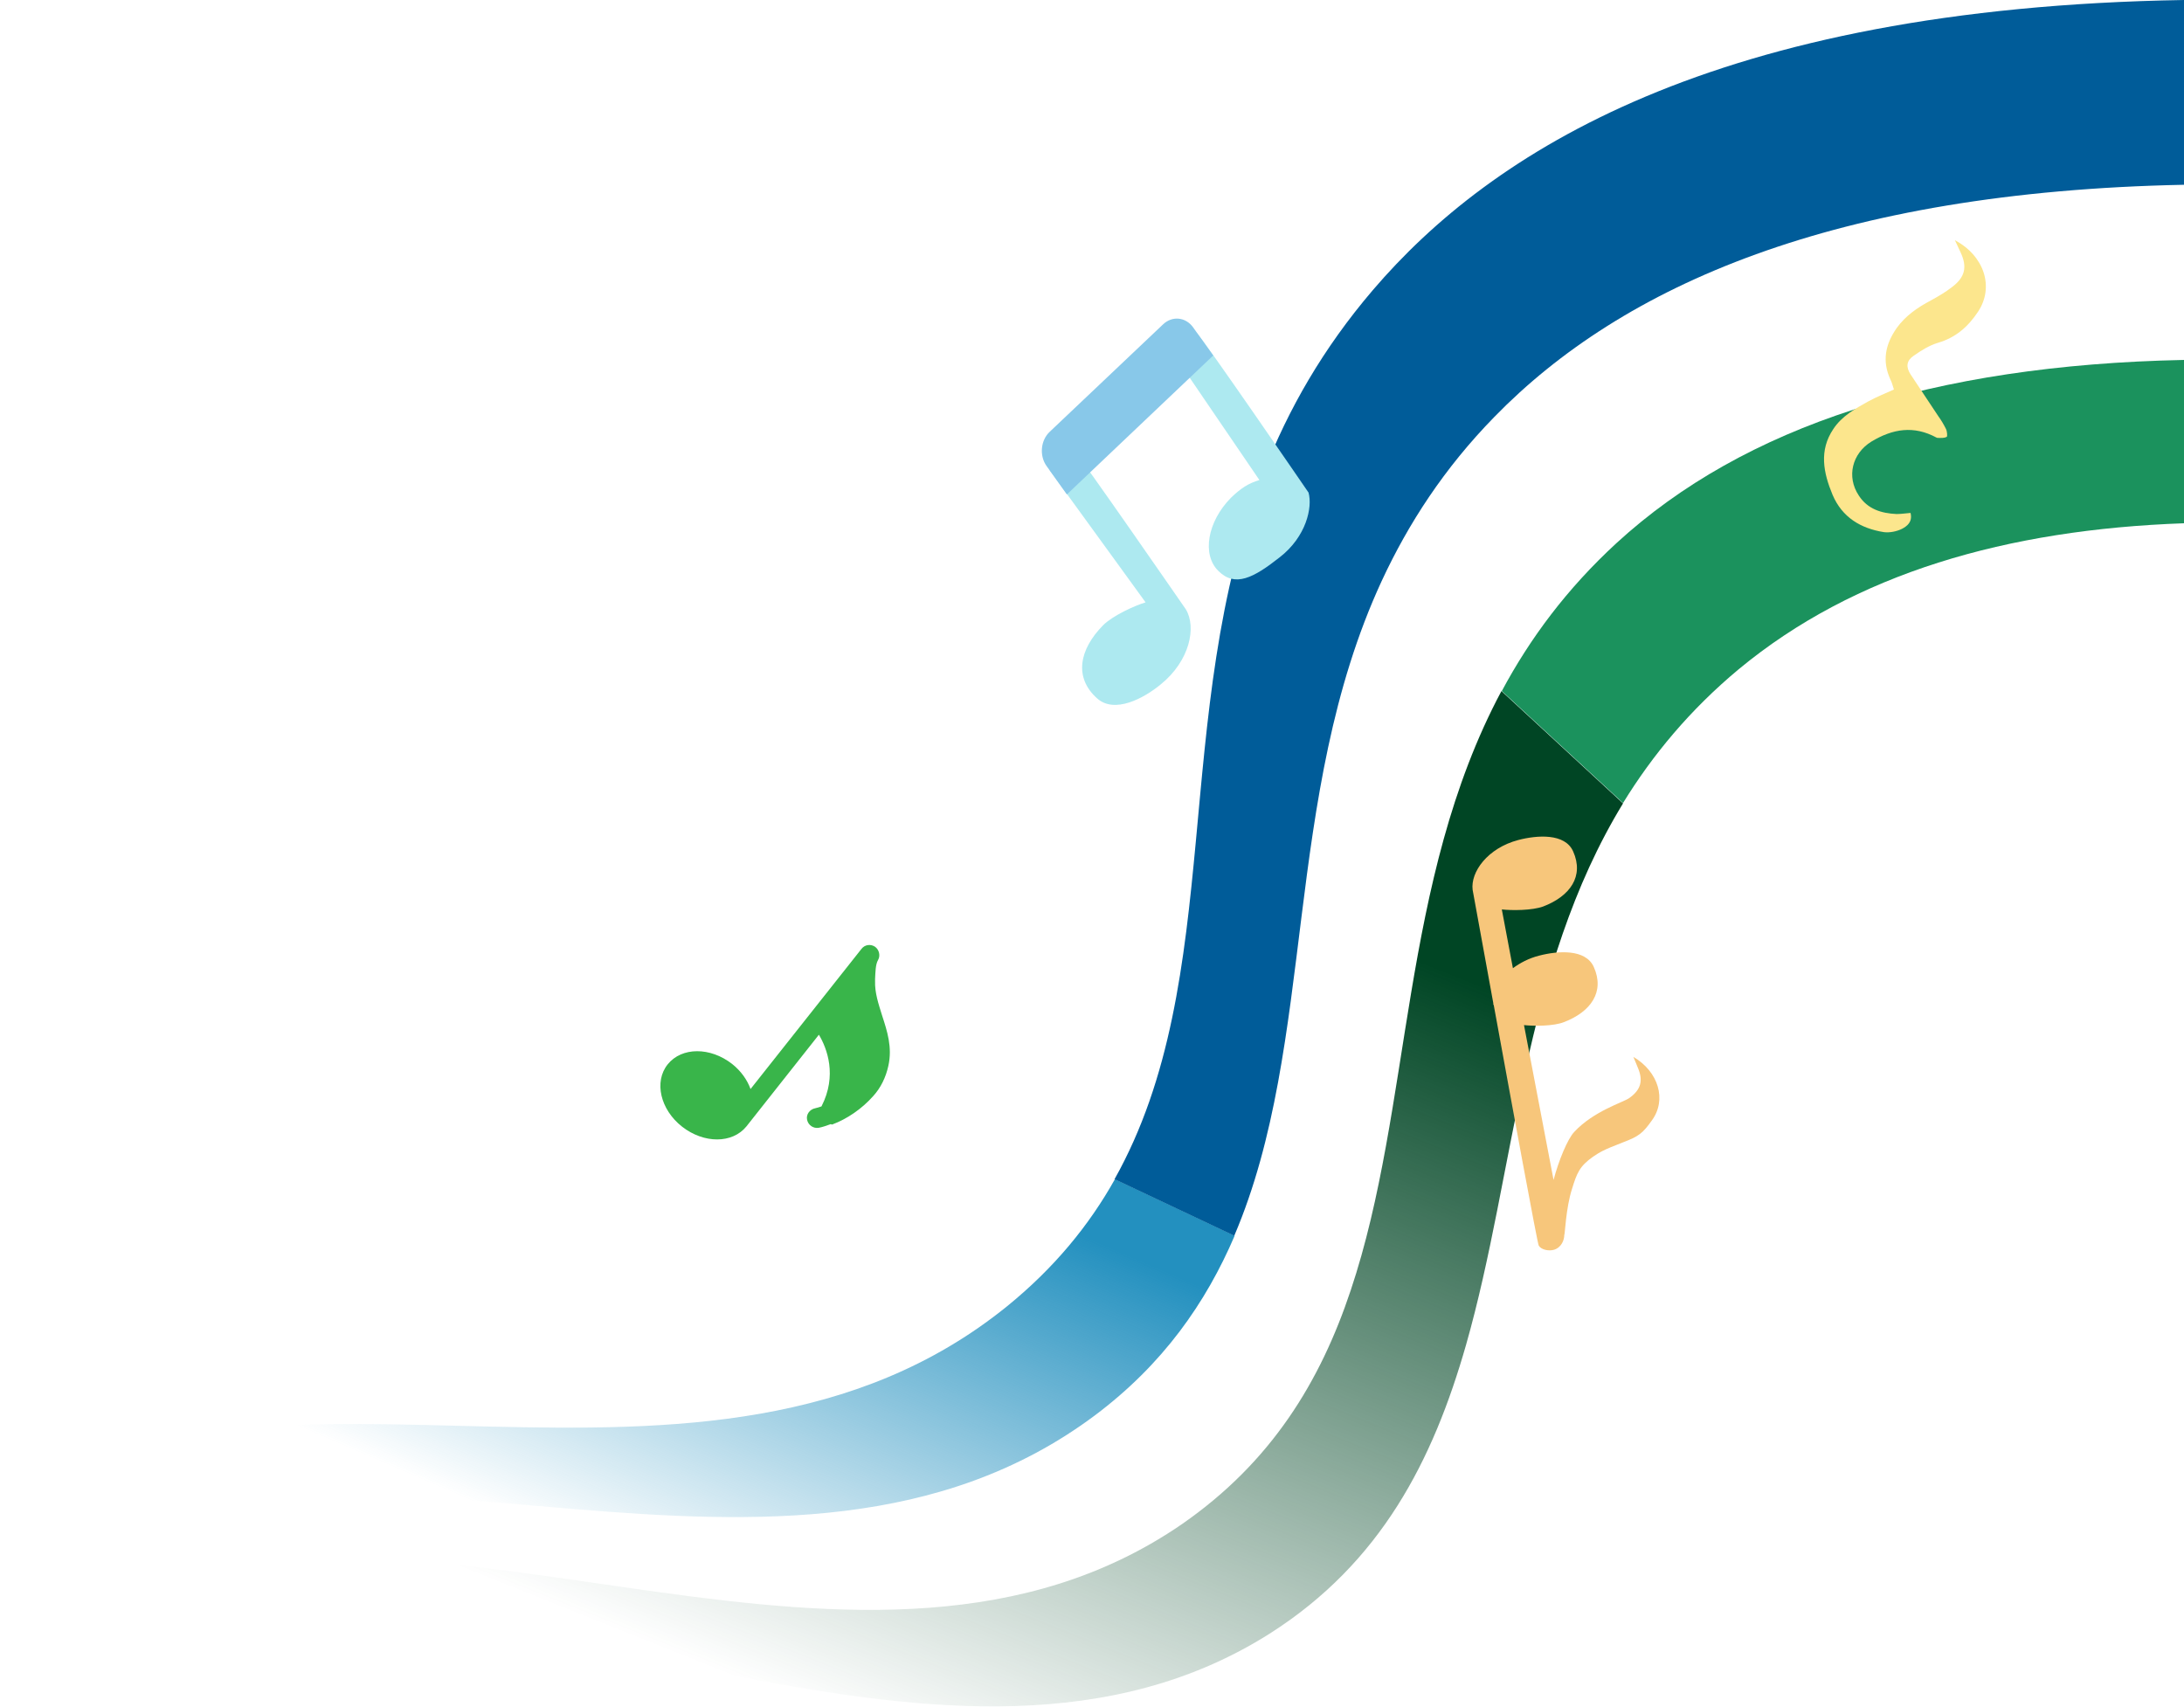
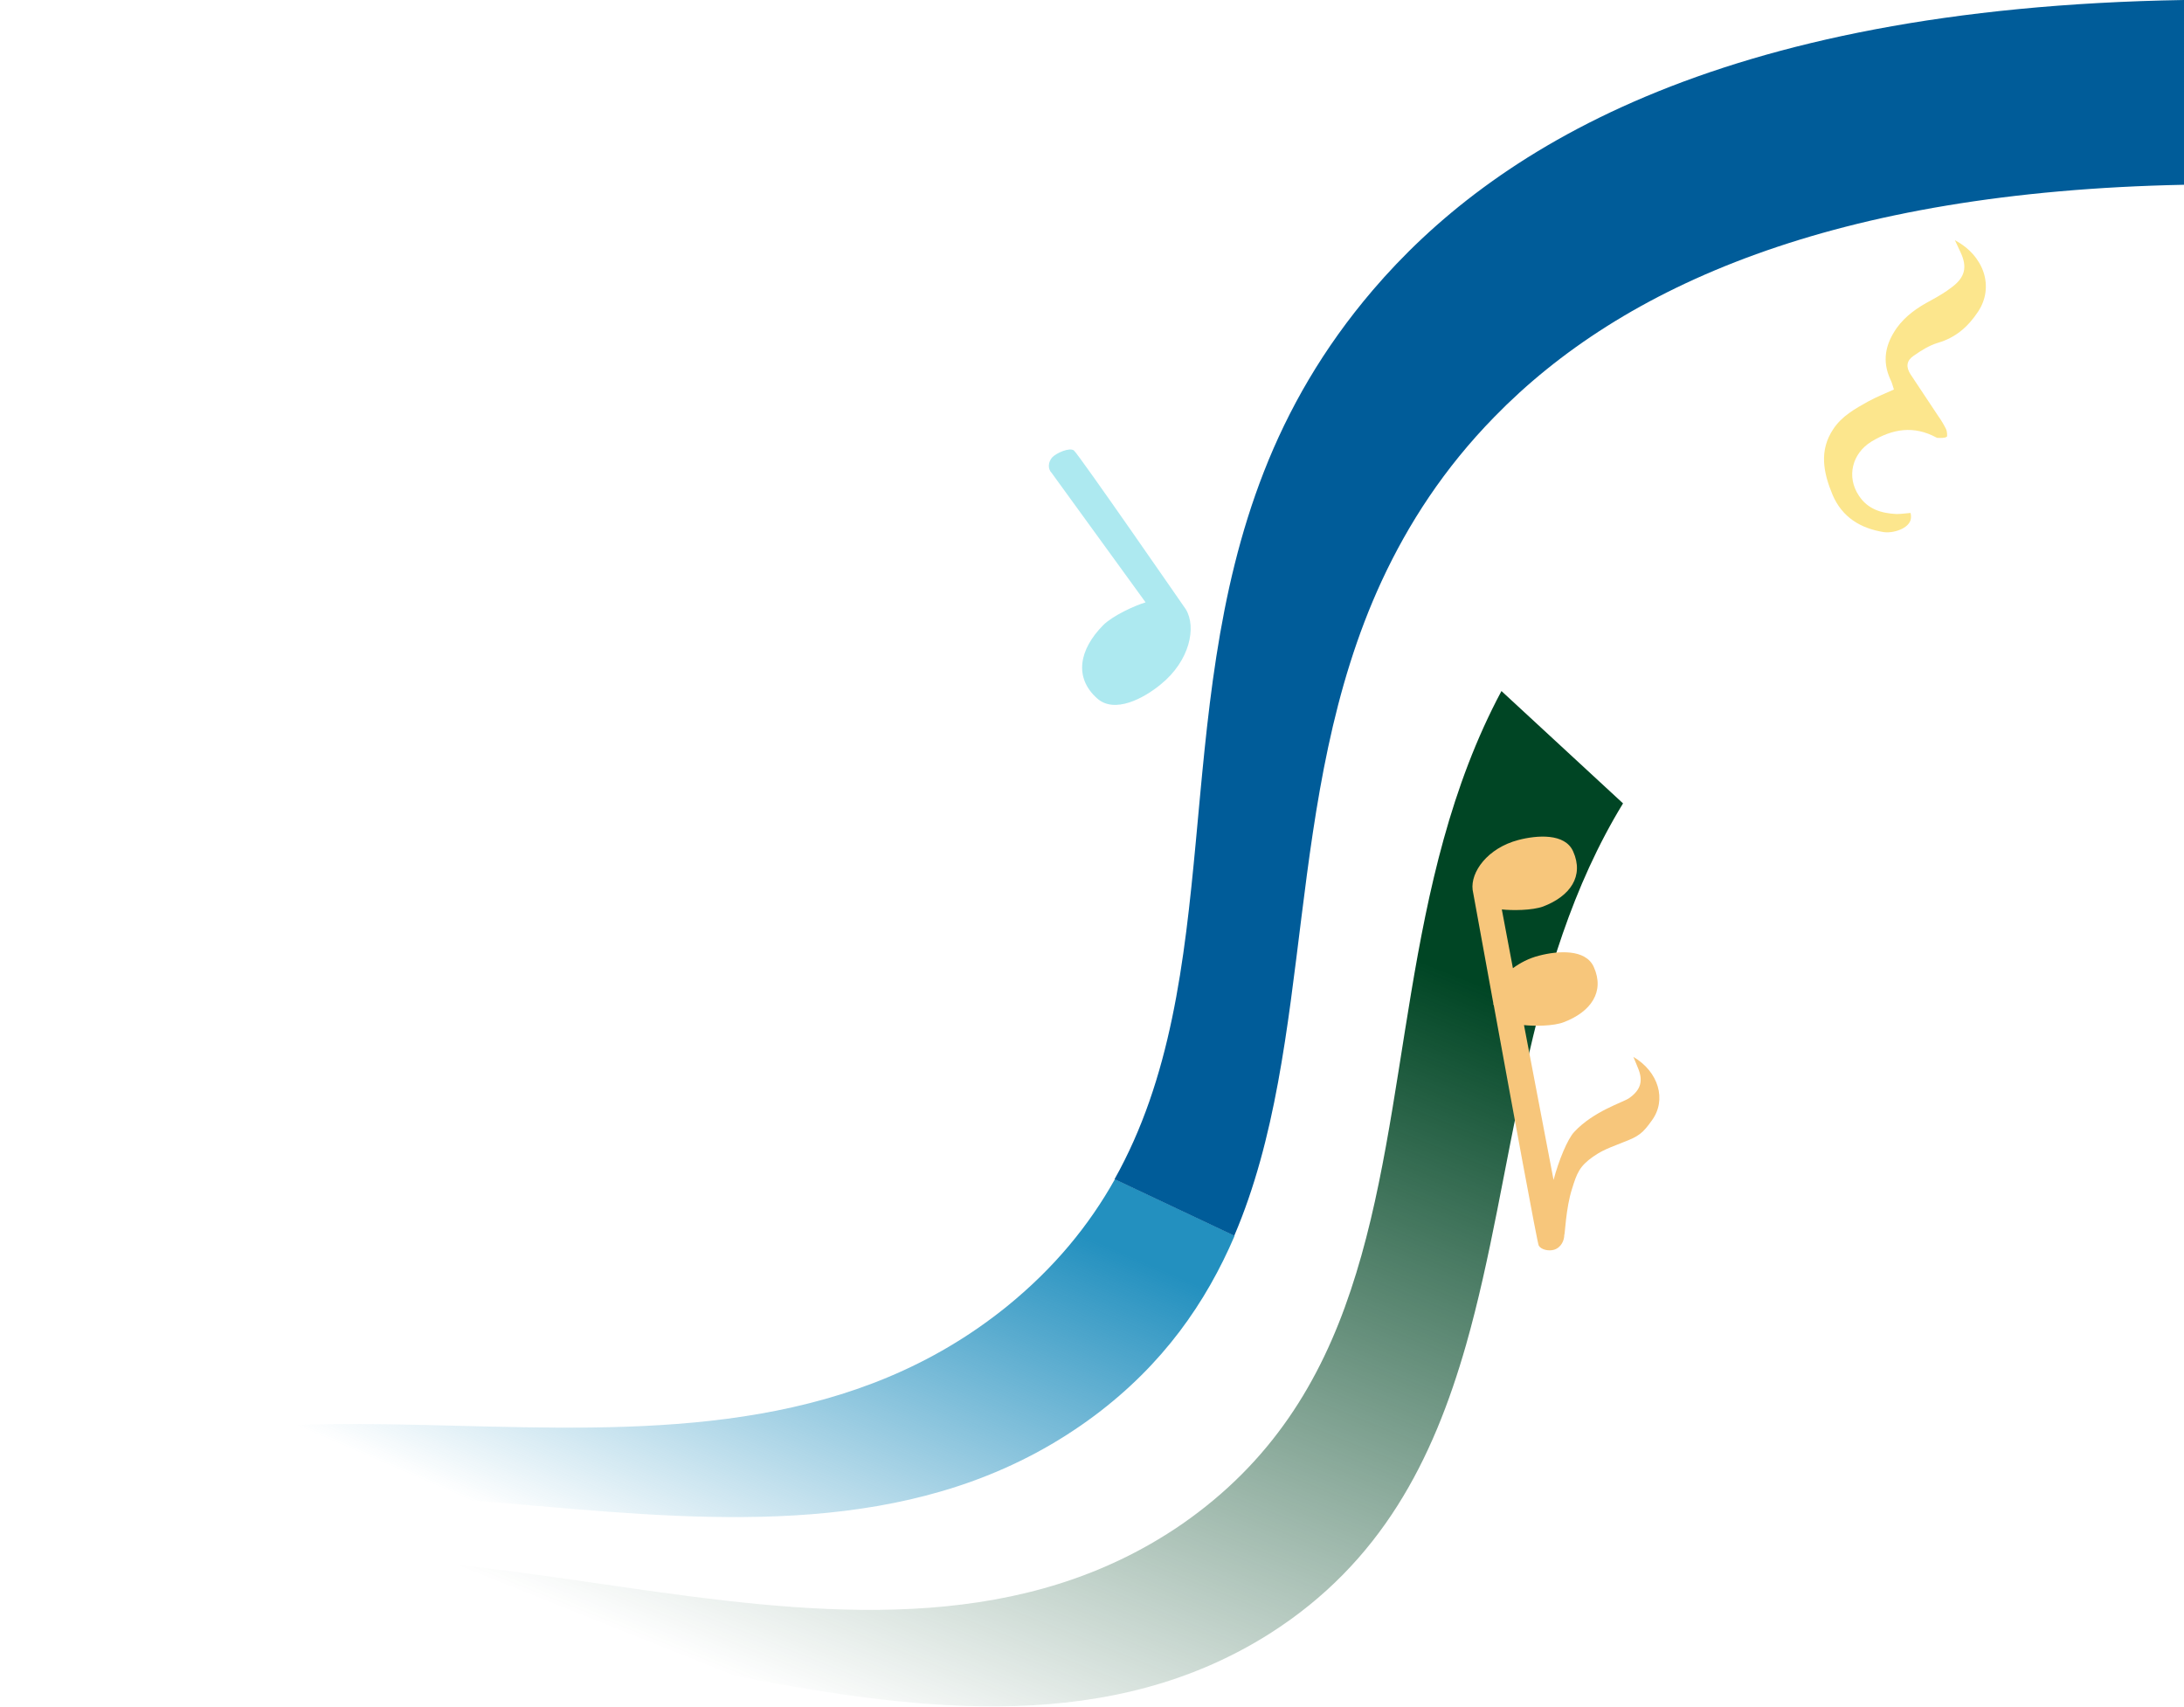
<svg xmlns="http://www.w3.org/2000/svg" enable-background="new 0 0 591 462" height="462" viewBox="0 0 591 462" width="591">
  <linearGradient id="a" gradientUnits="userSpaceOnUse" x1="197.831" x2="290.788" y1="453.572" y2="220.975">
    <stop offset="0" stop-color="#004524" stop-opacity="0" />
    <stop offset=".994" stop-color="#004524" />
  </linearGradient>
  <linearGradient id="b" gradientUnits="userSpaceOnUse" x1="148.403" x2="200.652" y1="415.183" y2="293.759">
    <stop offset="0" stop-color="#2390bf" stop-opacity="0" />
    <stop offset=".994" stop-color="#2390bf" />
  </linearGradient>
-   <path d="m225.2 304.3c4-1.5 8-4.2 11.1-7.7 2-2.2 3.4-5 4.1-8.2 1.1-5-.3-9.3-1.7-13.6-1-3.2-2-6.2-1.9-9.3v-.6c.1-1.8.1-3.9.8-5.1s.3-2.8-.8-3.6c-1.2-.8-2.8-.6-3.7.6l-30 37.9c-.9-2.5-2.6-4.9-5-6.8-5.9-4.6-13.6-4.6-17.4.1s-2 12.3 3.9 16.9 13.6 4.6 17.4-.1l19.6-24.8c2.2 3.7 5 11 .7 19.4-.6.2-1.2.4-1.7.5-1.5.3-2.5 1.7-2.2 3.1.3 1.5 1.7 2.4 3.1 2.2 1.1-.2 2.2-.6 3.3-1 .2.1.3.1.4.1z" fill="#39b54a" />
  <path d="m439.2 217.4c-27.4 44.9-29.1 99.6-42.5 146.6-8.9 31.1-22.9 58.8-53 78-85.8 54.4-202.4-23.6-279.6 2.4l-22-12.7c75.5-35.1 193.2 39 277.8-19.3 24.2-16.8 37.4-38.6 45.6-63.2 16.7-49.8 13.3-110.7 40.8-162.2z" fill="url(#a)" />
  <path d="m334.1 334.4c-7.8 18.2-19.4 34.8-37.8 48.6-83.2 62.2-201.5-6.8-275.1 36.6l-20.6-11.8c71.6-51.6 190.3 11.7 271.9-54.3 12.8-10.4 22.2-21.9 29.2-34.4z" fill="url(#b)" />
  <path clip-rule="evenodd" d="m442 286c.5 1.1.8 2 1.2 2.9 1.5 3.5.9 6-2.4 8.3-1.6 1.1-9.6 3.5-14.8 9.1-1.8 1.9-4.2 7.7-5.6 13l-8-41.9c2.8.3 8 .3 10.8-.8 7.3-2.8 11.1-8.2 8.1-14.9-2.2-5-9.8-4.4-14.8-3.1-2.8.7-5.2 2-7.1 3.4l-3-15.9c2.7.3 8.2.3 11.2-.8 7.3-2.8 11.1-8.2 8.1-14.9-2.2-5-9.8-4.4-14.8-3.1-8.4 2.2-13 8.7-12.4 13.5 0 0 2.5 13.7 5.6 30.7v.4h.1c5.1 27.9 11.8 64.5 12.2 65.2.7 1.1 2.7 1.5 4.1 1.1 2-.6 2.8-2.6 2.8-4 .2-.1.4-7.2 2.1-12.5 1.3-4.2 2-6.1 5.7-8.7 1.8-1.2 2.7-1.8 7.9-3.8 4.5-1.7 5.5-2.5 8-6 4.1-5.6 1.8-13.2-5-17.2z" fill="#f7c67b" fill-rule="evenodd" />
-   <path d="m591 97.4c-68.1 1.4-119 17.9-153.5 49.5-13.5 12.4-23.5 25.9-31.1 40.1l32.8 30.3c8-13 18.1-25.2 31.3-36.2 31.4-26 72.6-37.8 120.5-39.5z" fill="#1b925d" />
  <path d="m591 0c-127.3 2.1-187.7 41.3-219.5 78.5-13.5 15.8-22.9 32.3-29.5 49.2-25.7 65.8-9.9 137.1-40.4 191.4l32.4 15.3c22.3-52.2 12.9-118.8 39.9-177.2 7.2-15.5 16.9-30.5 30.5-44.4 34.6-35.5 92-60.9 186.6-62.8z" fill="#005c99" />
  <path clip-rule="evenodd" d="m517 138.8c.6 2.5-1 3.6-2.3 4.3-1.4.7-3.3 1.1-4.9.9-6.3-1-11.3-4-13.9-10.1-2.5-6-3.7-12 .2-17.8 2.3-3.5 5.9-5.5 9.5-7.5 2.2-1.2 4.5-2.1 6.9-3.2-.3-.9-.5-1.8-.9-2.6-2.4-5.1-1.4-9.7 1.7-14.1 2.4-3.3 5.6-5.5 9.2-7.4 2-1.1 3.9-2.2 5.7-3.6 3.6-2.7 4.2-5.5 2.3-9.5-.5-1-.9-2-1.5-3.2 7.9 4.2 10.7 12.6 6.3 19.3-2.7 4.1-6.1 7.1-11 8.5-2.3.7-4.5 2.1-6.5 3.5-1.9 1.3-2.1 3-.8 5 2.5 3.8 5 7.5 7.5 11.3.8 1.1 1.5 2.3 2.1 3.5.3.6.4 2 .2 2.1-.7.4-1.6.3-2.5.3-.1 0-.2-.1-.3-.1-6.1-3.3-11.8-2.4-17.6 1.1-5.2 3.2-6.8 9.5-3.4 14.6 2.4 3.7 6.1 4.8 10.2 5 1.3 0 2.5-.2 3.8-.3z" fill="#fce68d" fill-rule="evenodd" />
  <path d="m290.6 121.9c-1.2-.9-4.8.7-5.9 1.9-1.1 1.3-1.2 3.1-.1 4.2l25.4 35c-3 .9-8.9 3.6-11.5 6.2-6.4 6.5-8 14.1-1.6 19.8 4.7 4.2 12.6 0 17.2-3.8 7.9-6.4 9.7-15.5 6.8-20.3 0 0-29.1-42.1-30.3-43z" fill="#ade9f0" />
-   <path d="m323.9 90.2c-1.2-.9-4.8.7-5.9 1.9-1.1 1.3-1.2 3.1-.1 4.2l22.9 33.6c-3 .9-5 2.2-7.7 4.8-6.4 6.5-7.9 15.4-3.4 19.8 4.5 4.5 9.5 1.9 16.6-3.7 7.2-5.6 8.9-13.5 7.8-17.5 0 0-29-42.3-30.2-43.1z" fill="#ade9f0" />
-   <path d="m288.7 133.8-5.5-7.7c-2-2.8-1.6-7 .9-9.3l30.6-29c2.5-2.4 6.1-2 8.1.7l5.5 7.7z" fill="#88c8e9" />
</svg>